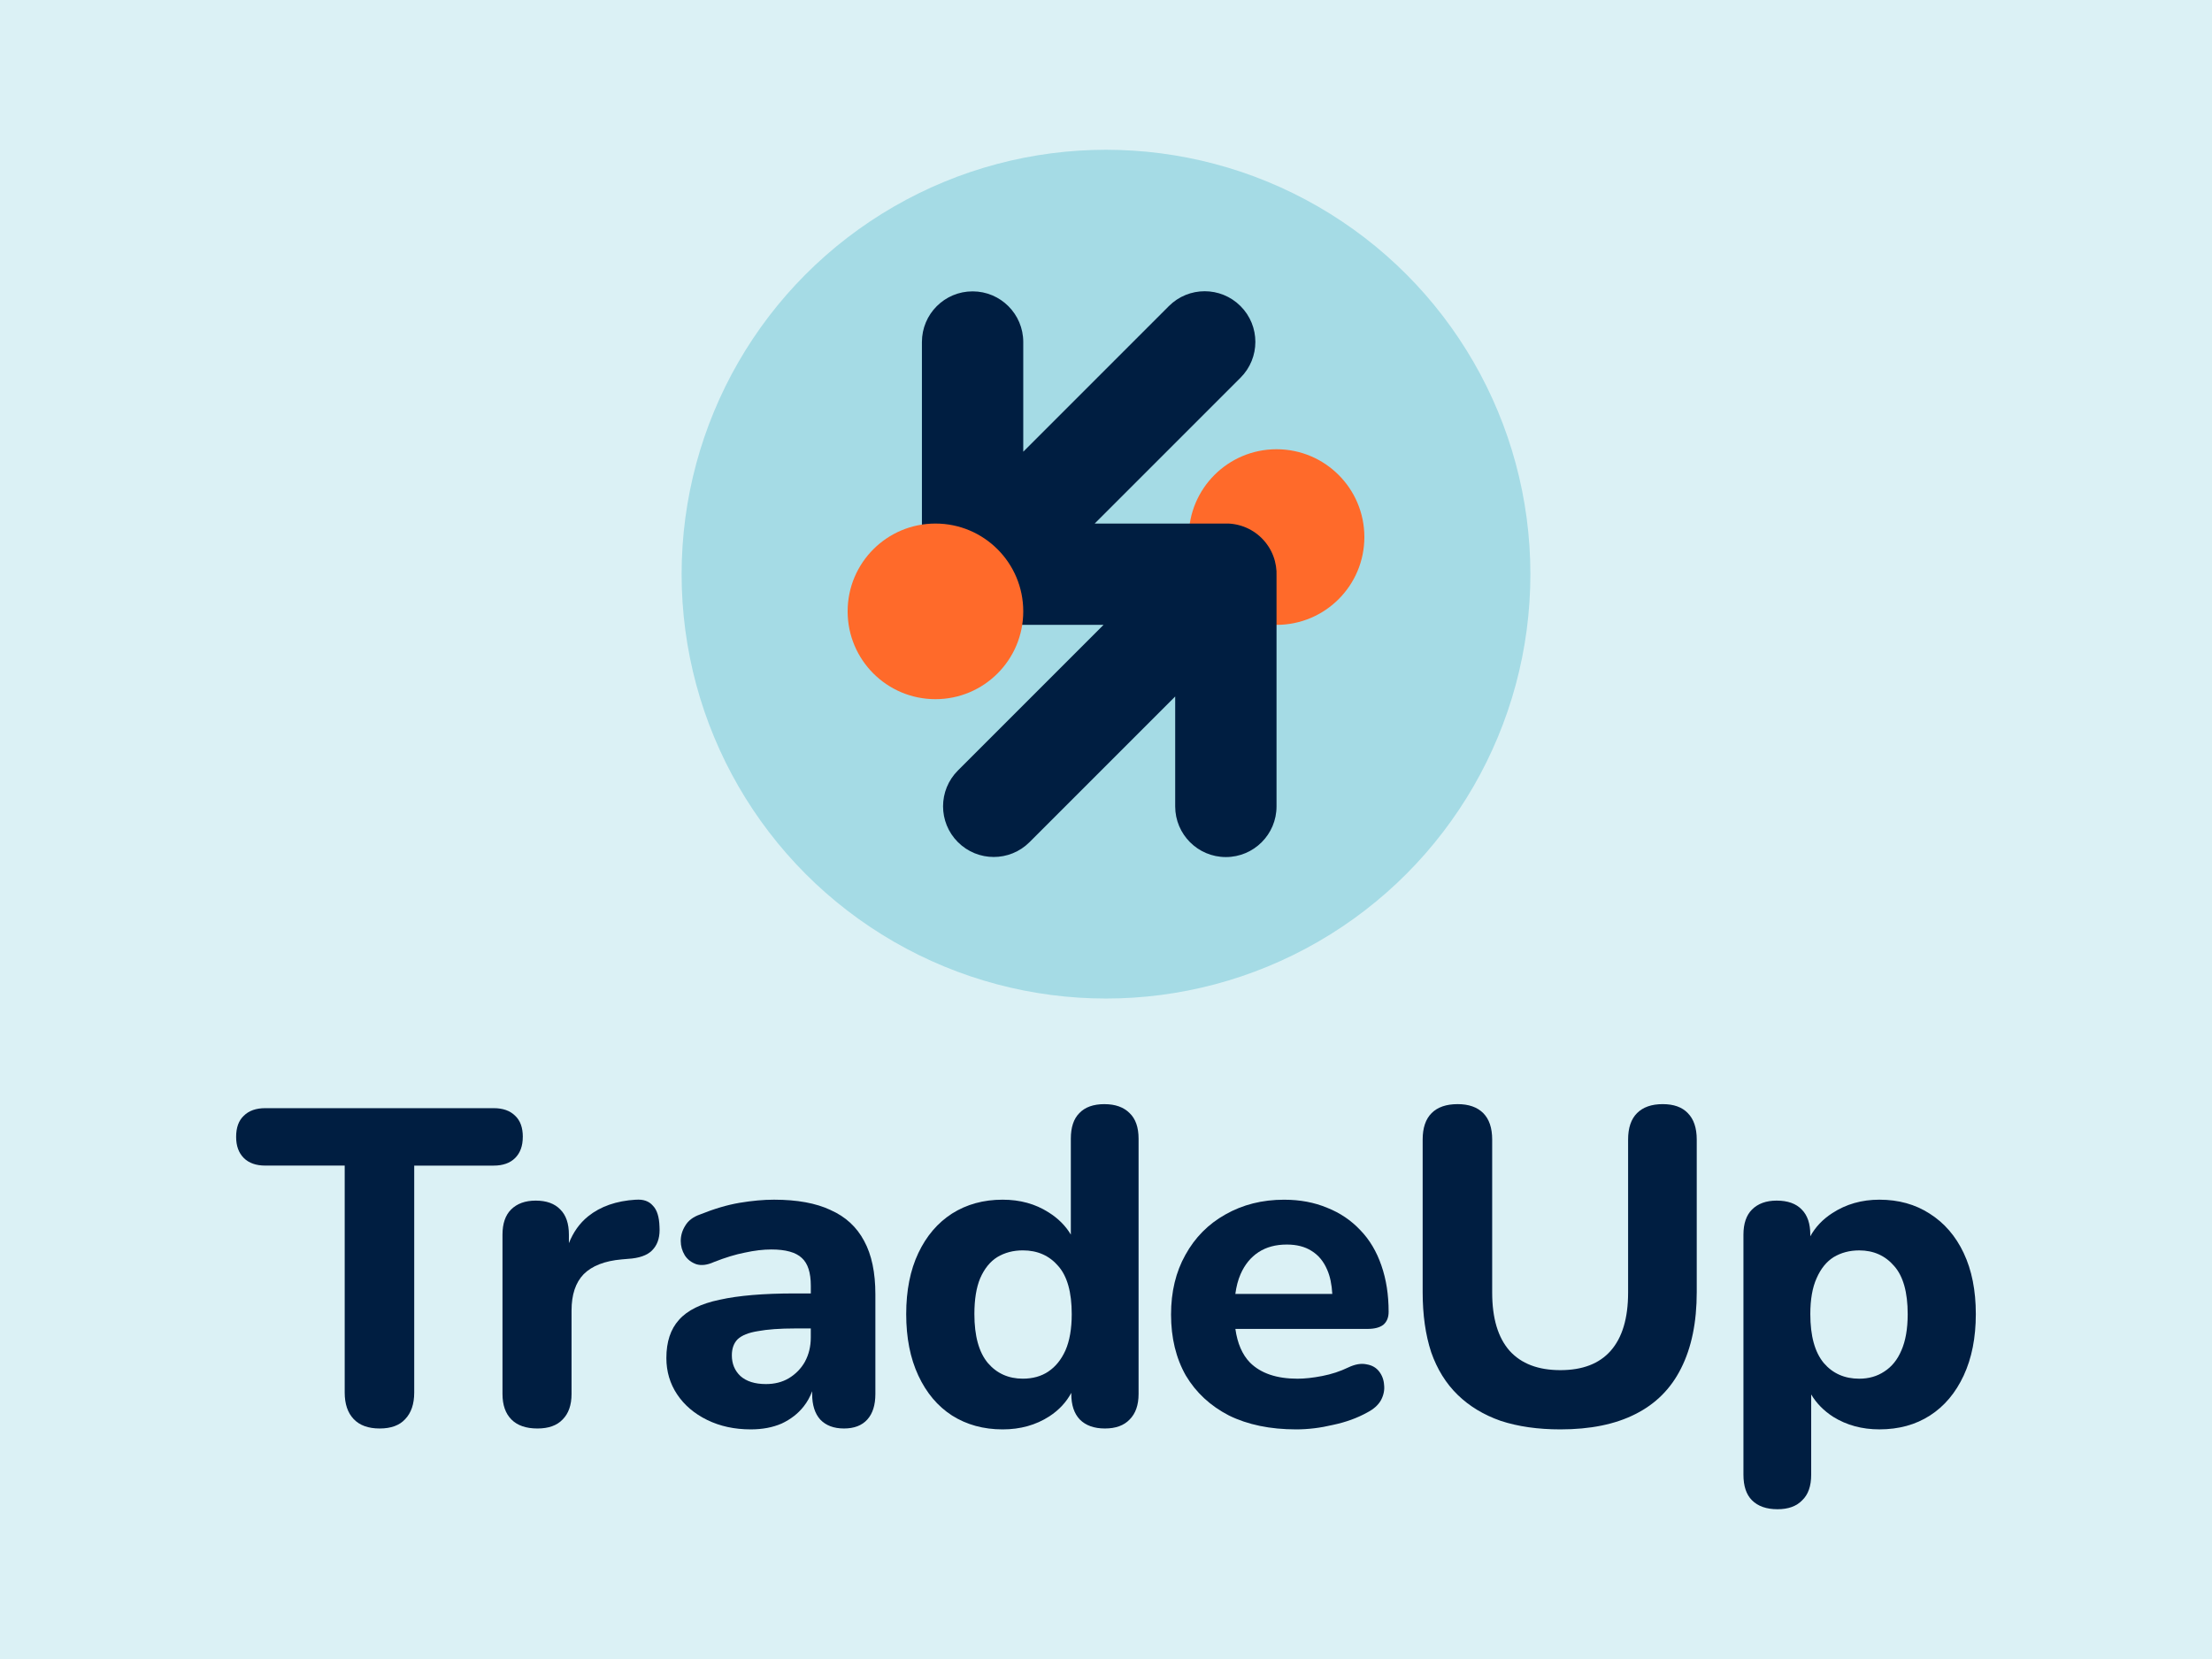
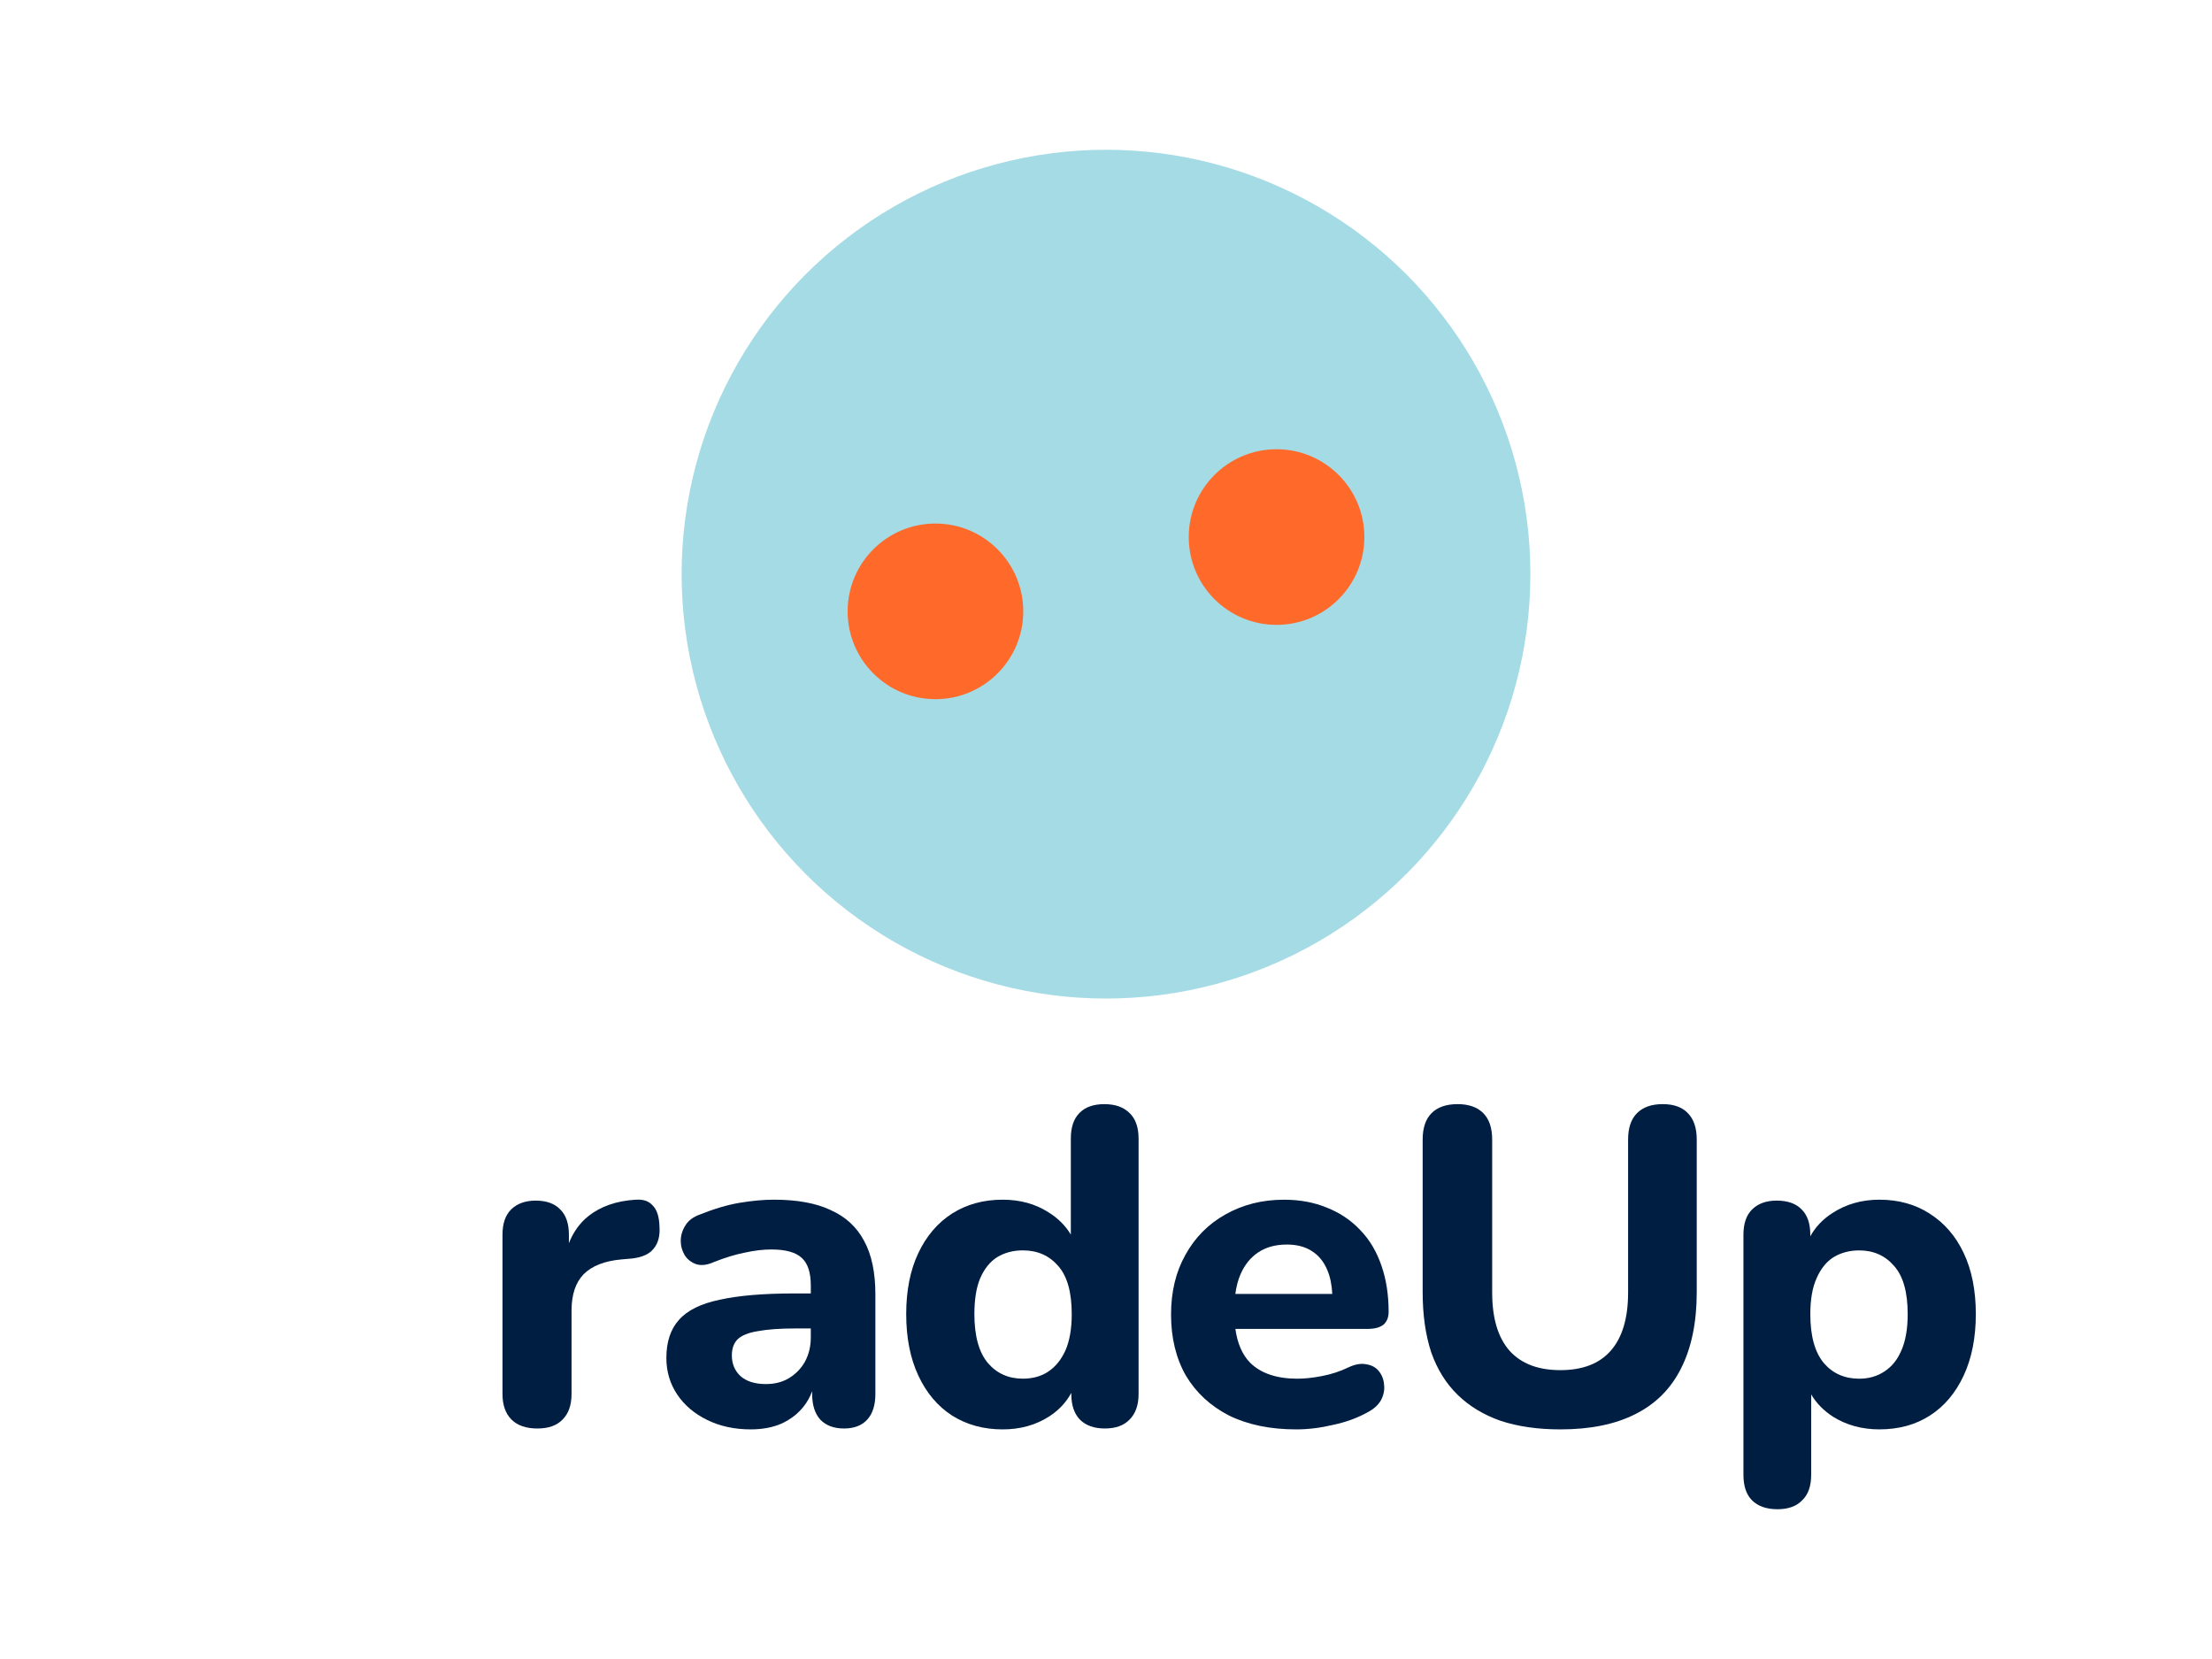
<svg xmlns="http://www.w3.org/2000/svg" id="b" data-name="Layer 2" viewBox="0 0 96 72">
  <g id="c" data-name="Layer 2">
-     <rect width="96" height="72" style="fill: #dbf1f5; stroke-width: 0px;" />
    <g>
      <g>
        <circle cx="48" cy="24.918" r="18.418" style="fill: #a5dbe5; stroke-width: 0px;" />
        <g>
          <path d="M55.402,27.119c2.105,0,3.811-1.706,3.811-3.811s-1.706-3.811-3.811-3.811-3.811,1.706-3.811,3.811,1.706,3.811,3.811,3.811Z" style="fill: #ff6a2a; stroke-width: 0px;" />
-           <path d="M54.763,23.361c-.458-.458-1.068-.669-1.668-.639h-5.586l6.329-6.329c.859-.859.859-2.251,0-3.109-.859-.859-2.251-.859-3.109,0l-6.32,6.32v-4.76c0-1.214-.984-2.199-2.199-2.199s-2.199.984-2.199,2.199v9.96c-.031.6.181,1.209.639,1.668.075.075.154.14.236.202.034.026.068.052.104.076.014.009.028.017.042.026.049.031.098.061.149.088.001.001.002.001.003.001.306.162.655.254,1.025.254h5.684l-6.32,6.32c-.859.859-.859,2.251,0,3.109.859.859,2.251.859,3.109,0l6.321-6.321v4.77c0,1.214.984,2.199,2.199,2.199s2.199-.984,2.199-2.199v-9.989c.026-.594-.186-1.195-.64-1.649Z" style="fill: #001e41; stroke-width: 0px;" />
          <path d="M40.598,30.344c2.105,0,3.811-1.706,3.811-3.811s-1.706-3.811-3.811-3.811c-2.105,0-3.811,1.706-3.811,3.811s1.706,3.811,3.811,3.811Z" style="fill: #ff6a2a; stroke-width: 0px;" />
        </g>
      </g>
      <g>
        <path d="M36.046,52.514c-.636-.299-1.454-.448-2.453-.448-.454,0-.954.045-1.499.136-.532.091-1.103.26-1.713.506-.298.104-.513.266-.642.487-.13.208-.195.428-.195.662,0,.221.058.428.175.623.117.182.286.312.506.389.221.065.474.032.759-.097.493-.195.941-.331,1.343-.409.416-.091.798-.136,1.149-.136.623,0,1.064.123,1.324.37.26.234.389.636.389,1.207v.331h-.701c-1.35,0-2.434.091-3.251.273-.818.169-1.408.461-1.772.876-.363.402-.545.954-.545,1.655,0,.584.156,1.11.467,1.577.312.467.747.837,1.304,1.11.558.273,1.188.409,1.889.409.506,0,.954-.084,1.343-.253.389-.182.708-.428.954-.74.159-.198.279-.421.37-.663v.118c0,.48.117.85.35,1.11.247.26.591.389,1.032.389.441,0,.779-.13,1.012-.389.234-.26.35-.63.35-1.11v-4.322c0-.948-.162-1.72-.487-2.317-.324-.61-.811-1.058-1.46-1.343ZM34.936,59.095c-.169.299-.402.539-.701.72-.285.169-.616.253-.993.253-.48,0-.85-.117-1.11-.35-.246-.234-.37-.532-.37-.896,0-.299.085-.532.253-.701.182-.169.474-.286.876-.35.416-.078.954-.117,1.616-.117h.681v.389c0,.389-.084.74-.253,1.051Z" style="fill: #001e41; stroke-width: 0px;" />
        <path d="M27.591,52.066c-.844.052-1.531.292-2.064.72-.374.301-.649.693-.837,1.167v-.368c0-.48-.123-.844-.37-1.09-.246-.26-.604-.389-1.071-.389-.454,0-.811.13-1.071.389-.246.247-.37.61-.37,1.09v6.912c0,.48.13.85.389,1.11.26.26.636.389,1.129.389.48,0,.844-.13,1.09-.389.26-.26.389-.63.389-1.11v-3.621c0-.688.175-1.214.526-1.577.364-.363.915-.578,1.655-.642l.448-.039c.441-.052.753-.195.935-.428.195-.234.279-.552.253-.954-.013-.428-.11-.733-.292-.915-.169-.195-.415-.279-.74-.253Z" style="fill: #001e41; stroke-width: 0px;" />
-         <path d="M22.69,49.34c0-.402-.11-.707-.331-.915-.221-.221-.532-.331-.935-.331h-9.91c-.402,0-.714.11-.935.331-.221.208-.331.513-.331.915,0,.389.11.694.331.915.221.221.532.331.935.331h3.446v9.852c0,.493.13.876.389,1.149s.636.409,1.129.409c.493,0,.863-.136,1.11-.409.259-.273.389-.655.389-1.149v-9.851h3.446c.402,0,.714-.11.935-.331.221-.221.331-.526.331-.915Z" style="fill: #001e41; stroke-width: 0px;" />
        <path d="M60.032,57.498c.156-.13.234-.318.234-.565,0-.74-.104-1.408-.312-2.005-.208-.61-.513-1.123-.915-1.538-.402-.428-.883-.753-1.441-.973-.558-.234-1.181-.35-1.869-.35-.948,0-1.798.214-2.55.642-.74.415-1.318.999-1.733,1.752-.416.74-.623,1.603-.623,2.589,0,1.012.214,1.895.642,2.648.441.74,1.064,1.317,1.869,1.733.818.402,1.791.604,2.92.604.519,0,1.051-.065,1.596-.195.558-.117,1.058-.299,1.499-.545.273-.143.467-.318.584-.526.117-.221.162-.441.136-.662-.013-.221-.085-.415-.214-.584-.13-.169-.312-.273-.545-.311-.234-.052-.5-.006-.798.136-.35.169-.727.292-1.129.37-.402.078-.759.117-1.071.117-.909,0-1.596-.234-2.064-.701-.335-.345-.545-.833-.633-1.46h5.734c.298,0,.526-.058.681-.175ZM54.619,54.344c.337-.221.746-.331,1.227-.331.428,0,.785.091,1.071.273.298.182.526.454.681.818.128.288.2.641.223,1.051h-4.208c.043-.316.116-.604.227-.857.182-.415.441-.733.779-.954Z" style="fill: #001e41; stroke-width: 0px;" />
        <path d="M72.158,47.919c-.48,0-.85.13-1.11.389-.26.26-.389.642-.389,1.149v6.639c0,1.116-.253,1.96-.759,2.531-.493.558-1.22.837-2.181.837-.961,0-1.694-.279-2.2-.837-.506-.571-.759-1.415-.759-2.531v-6.639c0-.506-.13-.889-.389-1.149-.26-.26-.63-.389-1.11-.389-.493,0-.87.13-1.129.389-.26.26-.389.642-.389,1.149l0,6.62c0,.986.123,1.856.37,2.609.259.74.642,1.356,1.149,1.85.506.493,1.129.87,1.869,1.129.753.247,1.616.37,2.589.37,1.298,0,2.382-.221,3.251-.662.883-.441,1.544-1.103,1.986-1.986.454-.896.681-1.999.681-3.31v-6.62c0-.506-.13-.889-.389-1.149-.247-.26-.61-.389-1.09-.389Z" style="fill: #001e41; stroke-width: 0px;" />
        <path d="M85.225,54.383c-.35-.74-.844-1.311-1.48-1.713-.623-.402-1.35-.604-2.181-.604-.766,0-1.447.195-2.044.584-.42.271-.735.608-.954,1.006v-.071c0-.48-.123-.844-.37-1.09-.246-.26-.61-.389-1.09-.389-.454,0-.811.13-1.071.389-.246.247-.37.61-.37,1.09v10.416c0,.493.123.863.37,1.11.26.26.63.389,1.11.389.467,0,.824-.13,1.071-.389.26-.247.389-.617.389-1.11v-3.482c.225.378.54.703.954.97.584.363,1.253.545,2.005.545.844,0,1.577-.201,2.2-.604.623-.402,1.11-.98,1.46-1.733.35-.753.526-1.642.526-2.667s-.175-1.908-.526-2.648ZM82.519,58.608c-.169.402-.415.707-.74.915-.312.208-.675.312-1.09.312-.636,0-1.149-.227-1.538-.681-.389-.467-.584-1.175-.584-2.122,0-.636.091-1.155.273-1.558.182-.415.428-.72.74-.915.325-.195.694-.292,1.11-.292.623-0,1.129.227,1.519.681.389.441.584,1.136.584,2.083,0,.636-.091,1.162-.273,1.577Z" style="fill: #001e41; stroke-width: 0px;" />
        <path d="M47.934,47.919c-.48,0-.844.13-1.09.389-.247.247-.37.617-.37,1.11v4.164c-.226-.381-.548-.706-.973-.971-.571-.363-1.233-.545-1.986-.545-.831,0-1.564.201-2.2.604-.623.402-1.11.973-1.46,1.713s-.526,1.622-.526,2.648.175,1.914.526,2.667.837,1.33,1.46,1.733c.636.402,1.369.604,2.2.604.766,0,1.441-.188,2.025-.565.425-.277.739-.62.954-1.021v.048c0,.48.123.85.37,1.11.259.26.623.389,1.09.389s.824-.13,1.071-.389c.26-.26.389-.63.389-1.11v-11.078c0-.493-.13-.863-.389-1.11-.259-.26-.623-.389-1.09-.389ZM45.501,59.523c-.311.208-.681.311-1.11.311-.623,0-1.129-.227-1.519-.681-.389-.467-.584-1.175-.584-2.122,0-.636.084-1.155.253-1.558.182-.415.428-.72.74-.915.325-.195.694-.292,1.11-.292.636,0,1.149.227,1.538.681.389.441.584,1.136.584,2.083,0,.636-.091,1.162-.273,1.577-.182.402-.428.707-.74.915Z" style="fill: #001e41; stroke-width: 0px;" />
      </g>
    </g>
  </g>
</svg>